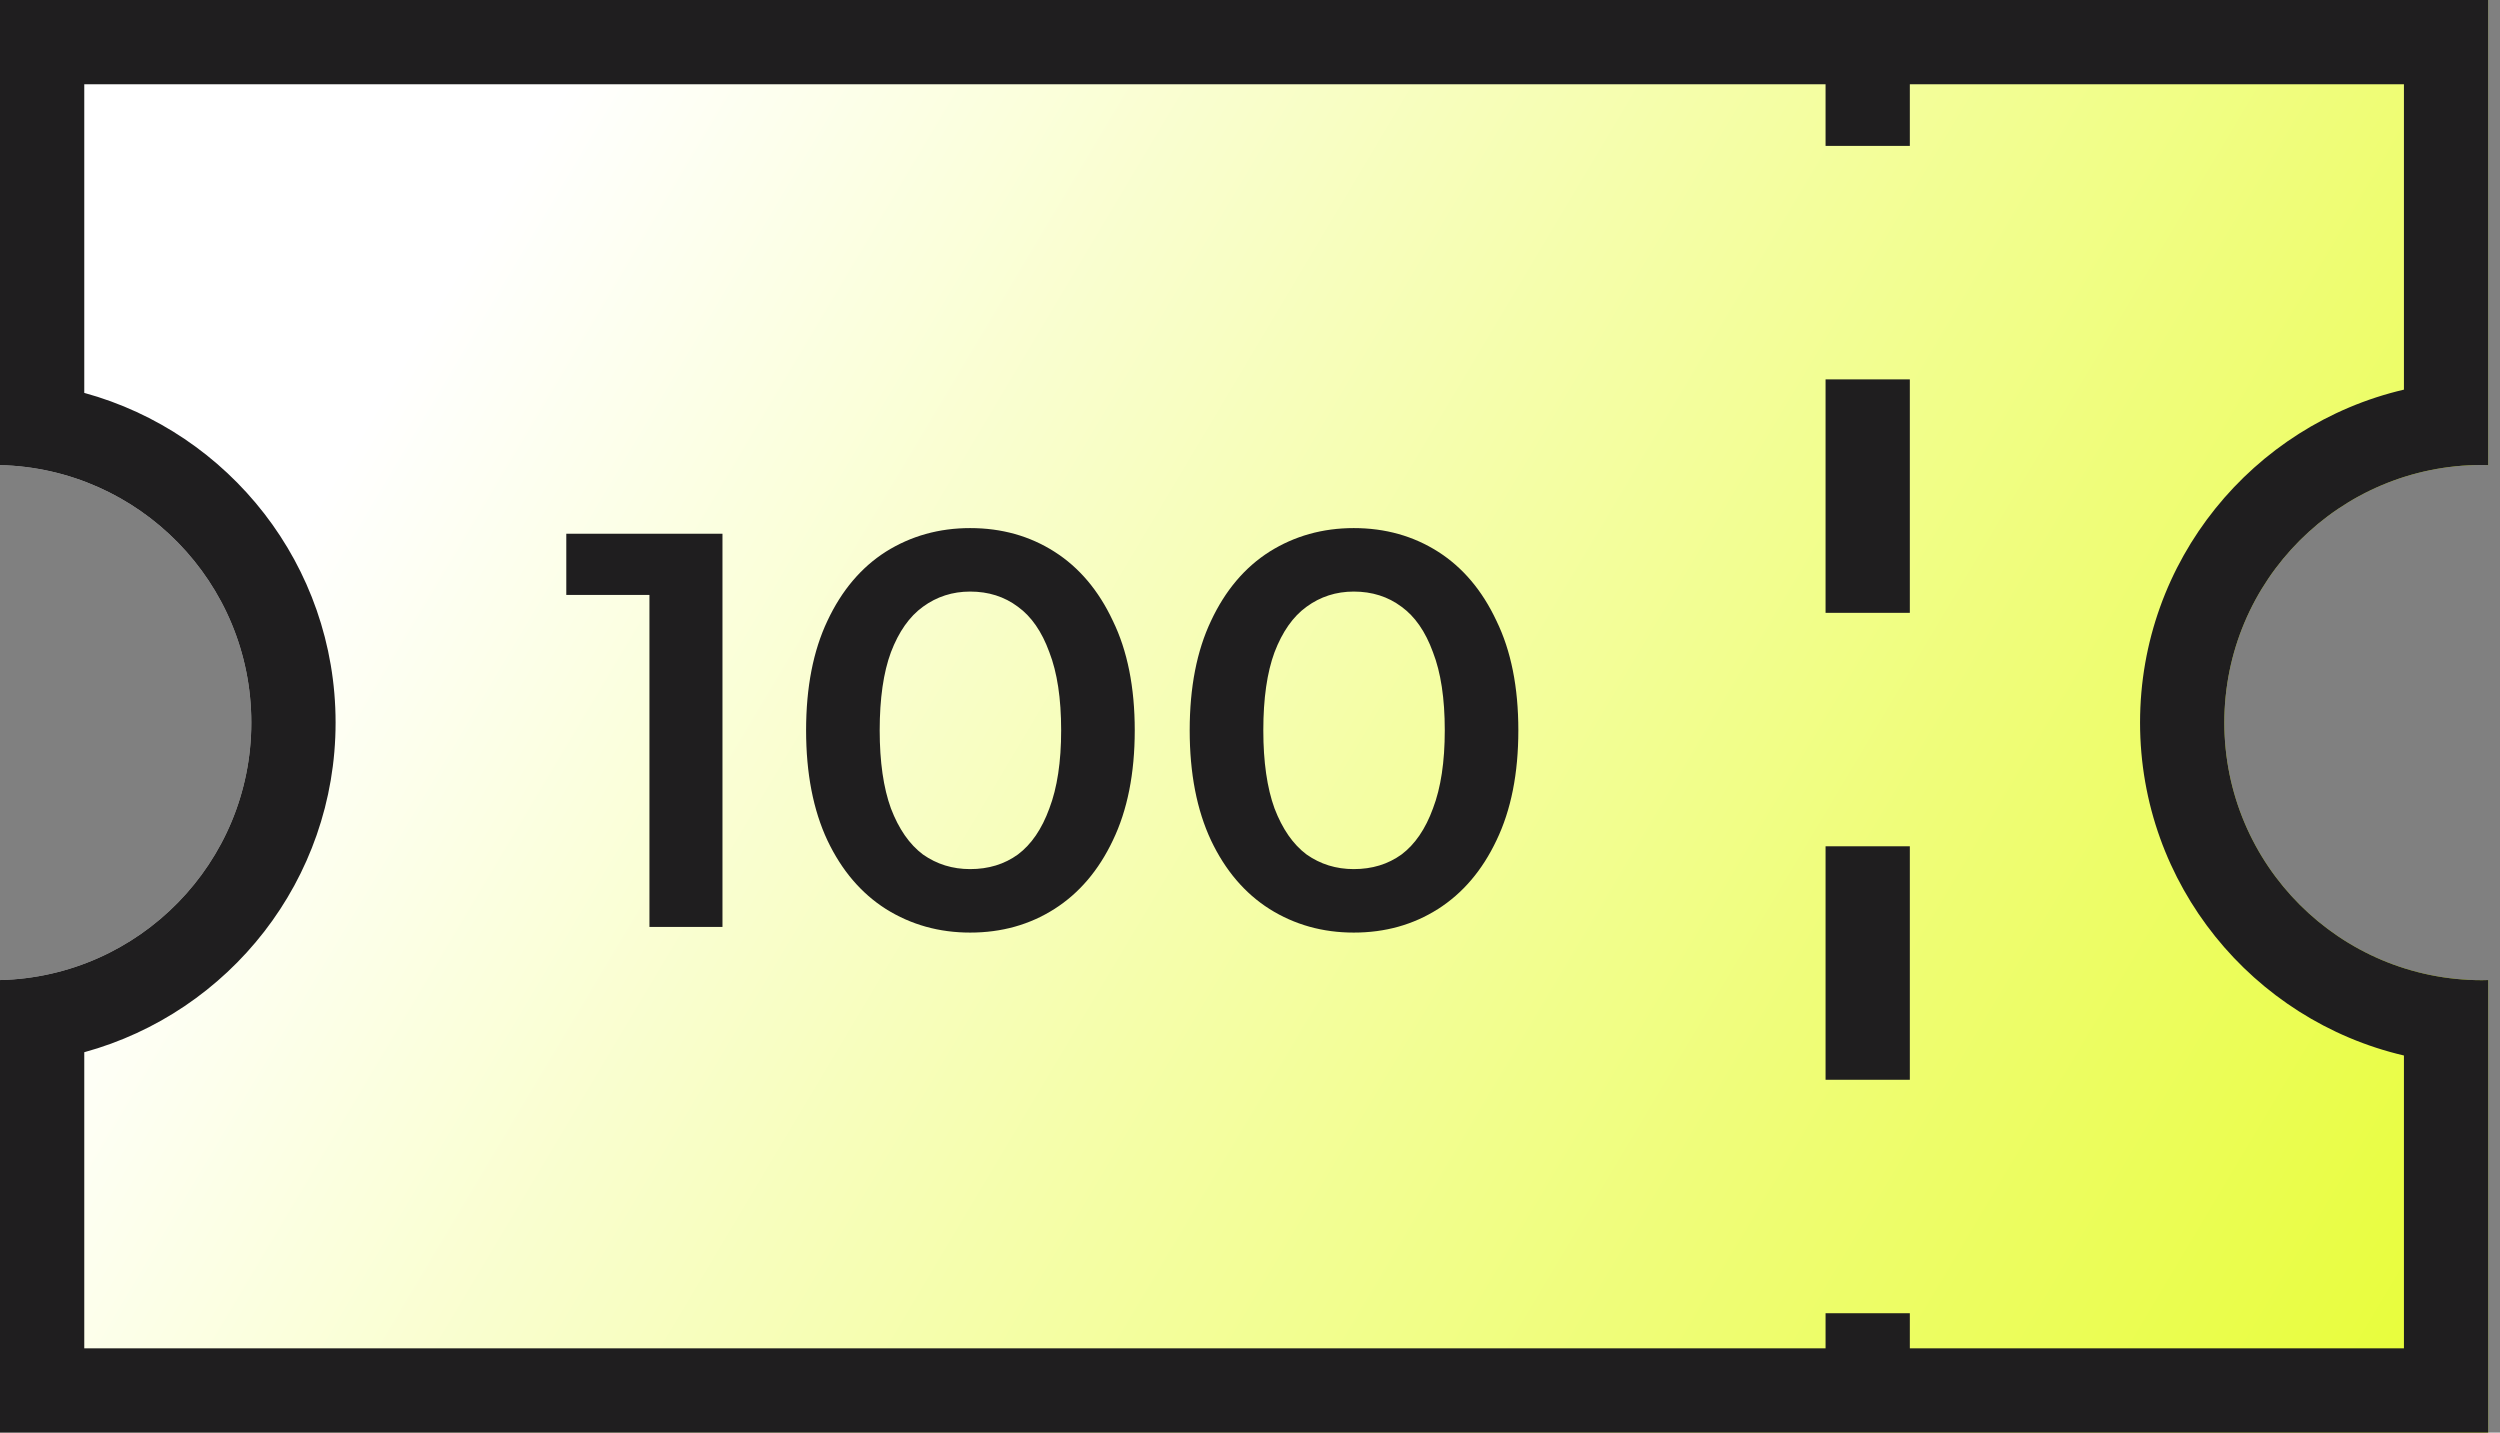
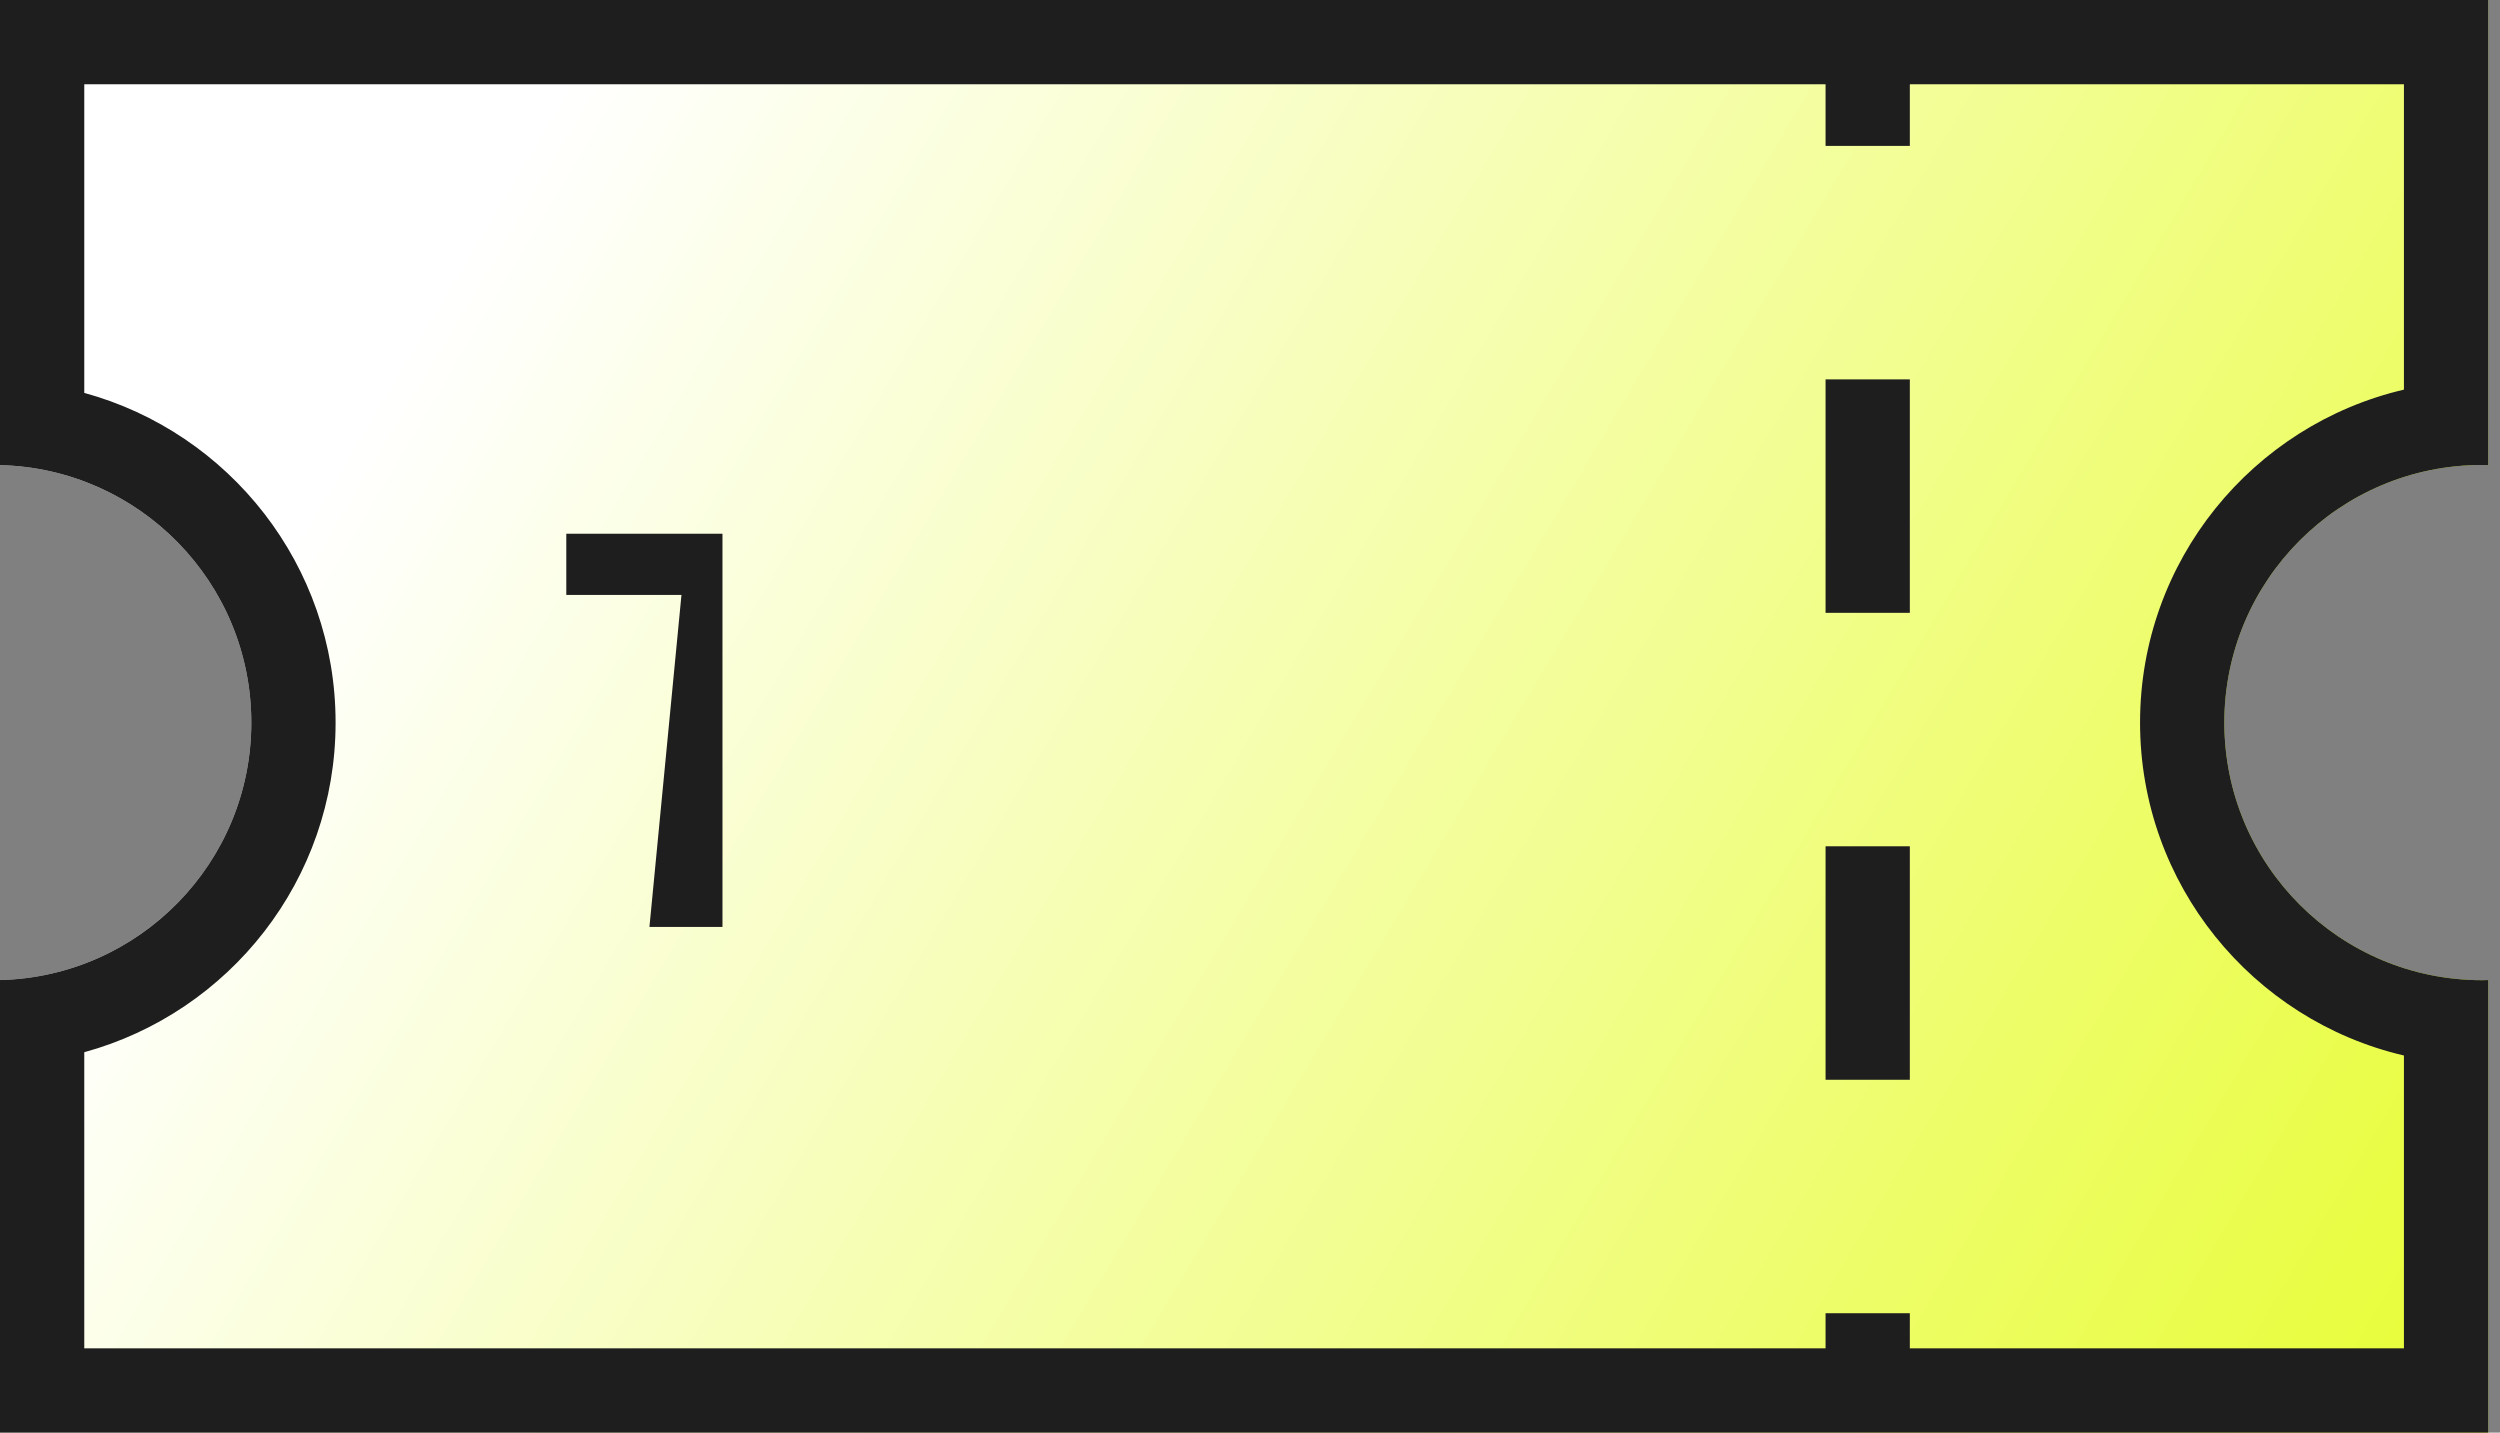
<svg xmlns="http://www.w3.org/2000/svg" width="89" height="51" viewBox="0 0 89 51" fill="none">
  <rect x="0" y="0" width="89" height="51" fill="#808080" stroke="none" />
  <path d="M88.58 16.558C88.506 16.556 88.433 16.553 88.358 16.553C83.293 16.553 79.186 20.66 79.186 25.725C79.187 30.79 83.293 34.895 88.358 34.895C88.433 34.895 88.506 34.891 88.58 34.89V51.001H0V34.89C4.961 34.771 8.947 30.715 8.947 25.725C8.947 20.735 4.961 16.677 0 16.558V0H88.58V16.558Z" fill="url(#paint0_linear_4777_2337)" />
  <path d="M76.186 25.725C76.186 19.959 80.197 15.128 85.58 13.871V3H3V13.987C8.157 15.4 11.947 20.118 11.947 25.725C11.947 31.331 8.157 36.046 3 37.459V48.001H85.58V37.576C80.197 36.319 76.187 31.491 76.186 25.725ZM79.186 25.725C79.187 30.79 83.293 34.895 88.358 34.895C88.433 34.895 88.506 34.891 88.58 34.89V51.001H0V34.89C4.961 34.771 8.947 30.715 8.947 25.725C8.947 20.735 4.961 16.677 0 16.558V0H88.58V16.558C88.506 16.556 88.433 16.553 88.358 16.553C83.293 16.553 79.186 20.66 79.186 25.725Z" fill="#1F1E1F" />
  <path d="M67.99 5.194L64.99 5.194L64.99 1.039L67.99 1.039L67.99 5.194ZM67.99 21.817L64.99 21.817L64.99 13.506L67.99 13.506L67.99 21.817ZM67.99 38.44L64.99 38.44L64.99 30.128L67.99 30.128L67.99 38.44ZM67.99 50.906L64.99 50.906L64.99 46.751L67.99 46.751L67.99 50.906Z" fill="#1F1E1F" />
-   <path d="M48.194 33.2C47.087 33.2 46.087 32.92 45.194 32.36C44.313 31.8 43.62 30.986 43.114 29.92C42.607 28.84 42.353 27.533 42.353 26C42.353 24.466 42.607 23.166 43.114 22.1C43.62 21.02 44.313 20.2 45.194 19.64C46.087 19.08 47.087 18.8 48.194 18.8C49.313 18.8 50.313 19.08 51.194 19.64C52.074 20.2 52.767 21.02 53.273 22.1C53.794 23.166 54.053 24.466 54.053 26C54.053 27.533 53.794 28.84 53.273 29.92C52.767 30.986 52.074 31.8 51.194 32.36C50.313 32.92 49.313 33.2 48.194 33.2ZM48.194 30.94C48.847 30.94 49.413 30.767 49.894 30.42C50.373 30.06 50.747 29.513 51.014 28.78C51.294 28.047 51.434 27.12 51.434 26C51.434 24.866 51.294 23.94 51.014 23.22C50.747 22.486 50.373 21.947 49.894 21.6C49.413 21.24 48.847 21.06 48.194 21.06C47.567 21.06 47.007 21.24 46.514 21.6C46.033 21.947 45.654 22.486 45.373 23.22C45.107 23.94 44.974 24.866 44.974 26C44.974 27.12 45.107 28.047 45.373 28.78C45.654 29.513 46.033 30.06 46.514 30.42C47.007 30.767 47.567 30.94 48.194 30.94Z" fill="#1F1E1F" />
-   <path d="M34.537 33.2C33.431 33.2 32.431 32.92 31.537 32.36C30.657 31.8 29.964 30.986 29.457 29.92C28.951 28.84 28.697 27.533 28.697 26C28.697 24.466 28.951 23.166 29.457 22.1C29.964 21.02 30.657 20.2 31.537 19.64C32.431 19.08 33.431 18.8 34.537 18.8C35.657 18.8 36.657 19.08 37.537 19.64C38.417 20.2 39.111 21.02 39.617 22.1C40.137 23.166 40.397 24.466 40.397 26C40.397 27.533 40.137 28.84 39.617 29.92C39.111 30.986 38.417 31.8 37.537 32.36C36.657 32.92 35.657 33.2 34.537 33.2ZM34.537 30.94C35.191 30.94 35.757 30.767 36.237 30.42C36.717 30.06 37.091 29.513 37.357 28.78C37.637 28.047 37.777 27.12 37.777 26C37.777 24.866 37.637 23.94 37.357 23.22C37.091 22.486 36.717 21.947 36.237 21.6C35.757 21.24 35.191 21.06 34.537 21.06C33.911 21.06 33.351 21.24 32.857 21.6C32.377 21.947 31.997 22.486 31.717 23.22C31.451 23.94 31.317 24.866 31.317 26C31.317 27.12 31.451 28.047 31.717 28.78C31.997 29.513 32.377 30.06 32.857 30.42C33.351 30.767 33.911 30.94 34.537 30.94Z" fill="#1F1E1F" />
-   <path d="M23.12 33V20L24.26 21.18H20.16V19H25.72V33H23.12Z" fill="#1F1E1F" />
+   <path d="M23.12 33L24.26 21.18H20.16V19H25.72V33H23.12Z" fill="#1F1E1F" />
  <defs>
    <linearGradient id="paint0_linear_4777_2337" x1="102" y1="68" x2="13" y2="15" gradientUnits="userSpaceOnUse">
      <stop stop-color="#E1FC01" />
      <stop offset="1" stop-color="white" />
    </linearGradient>
  </defs>
</svg>